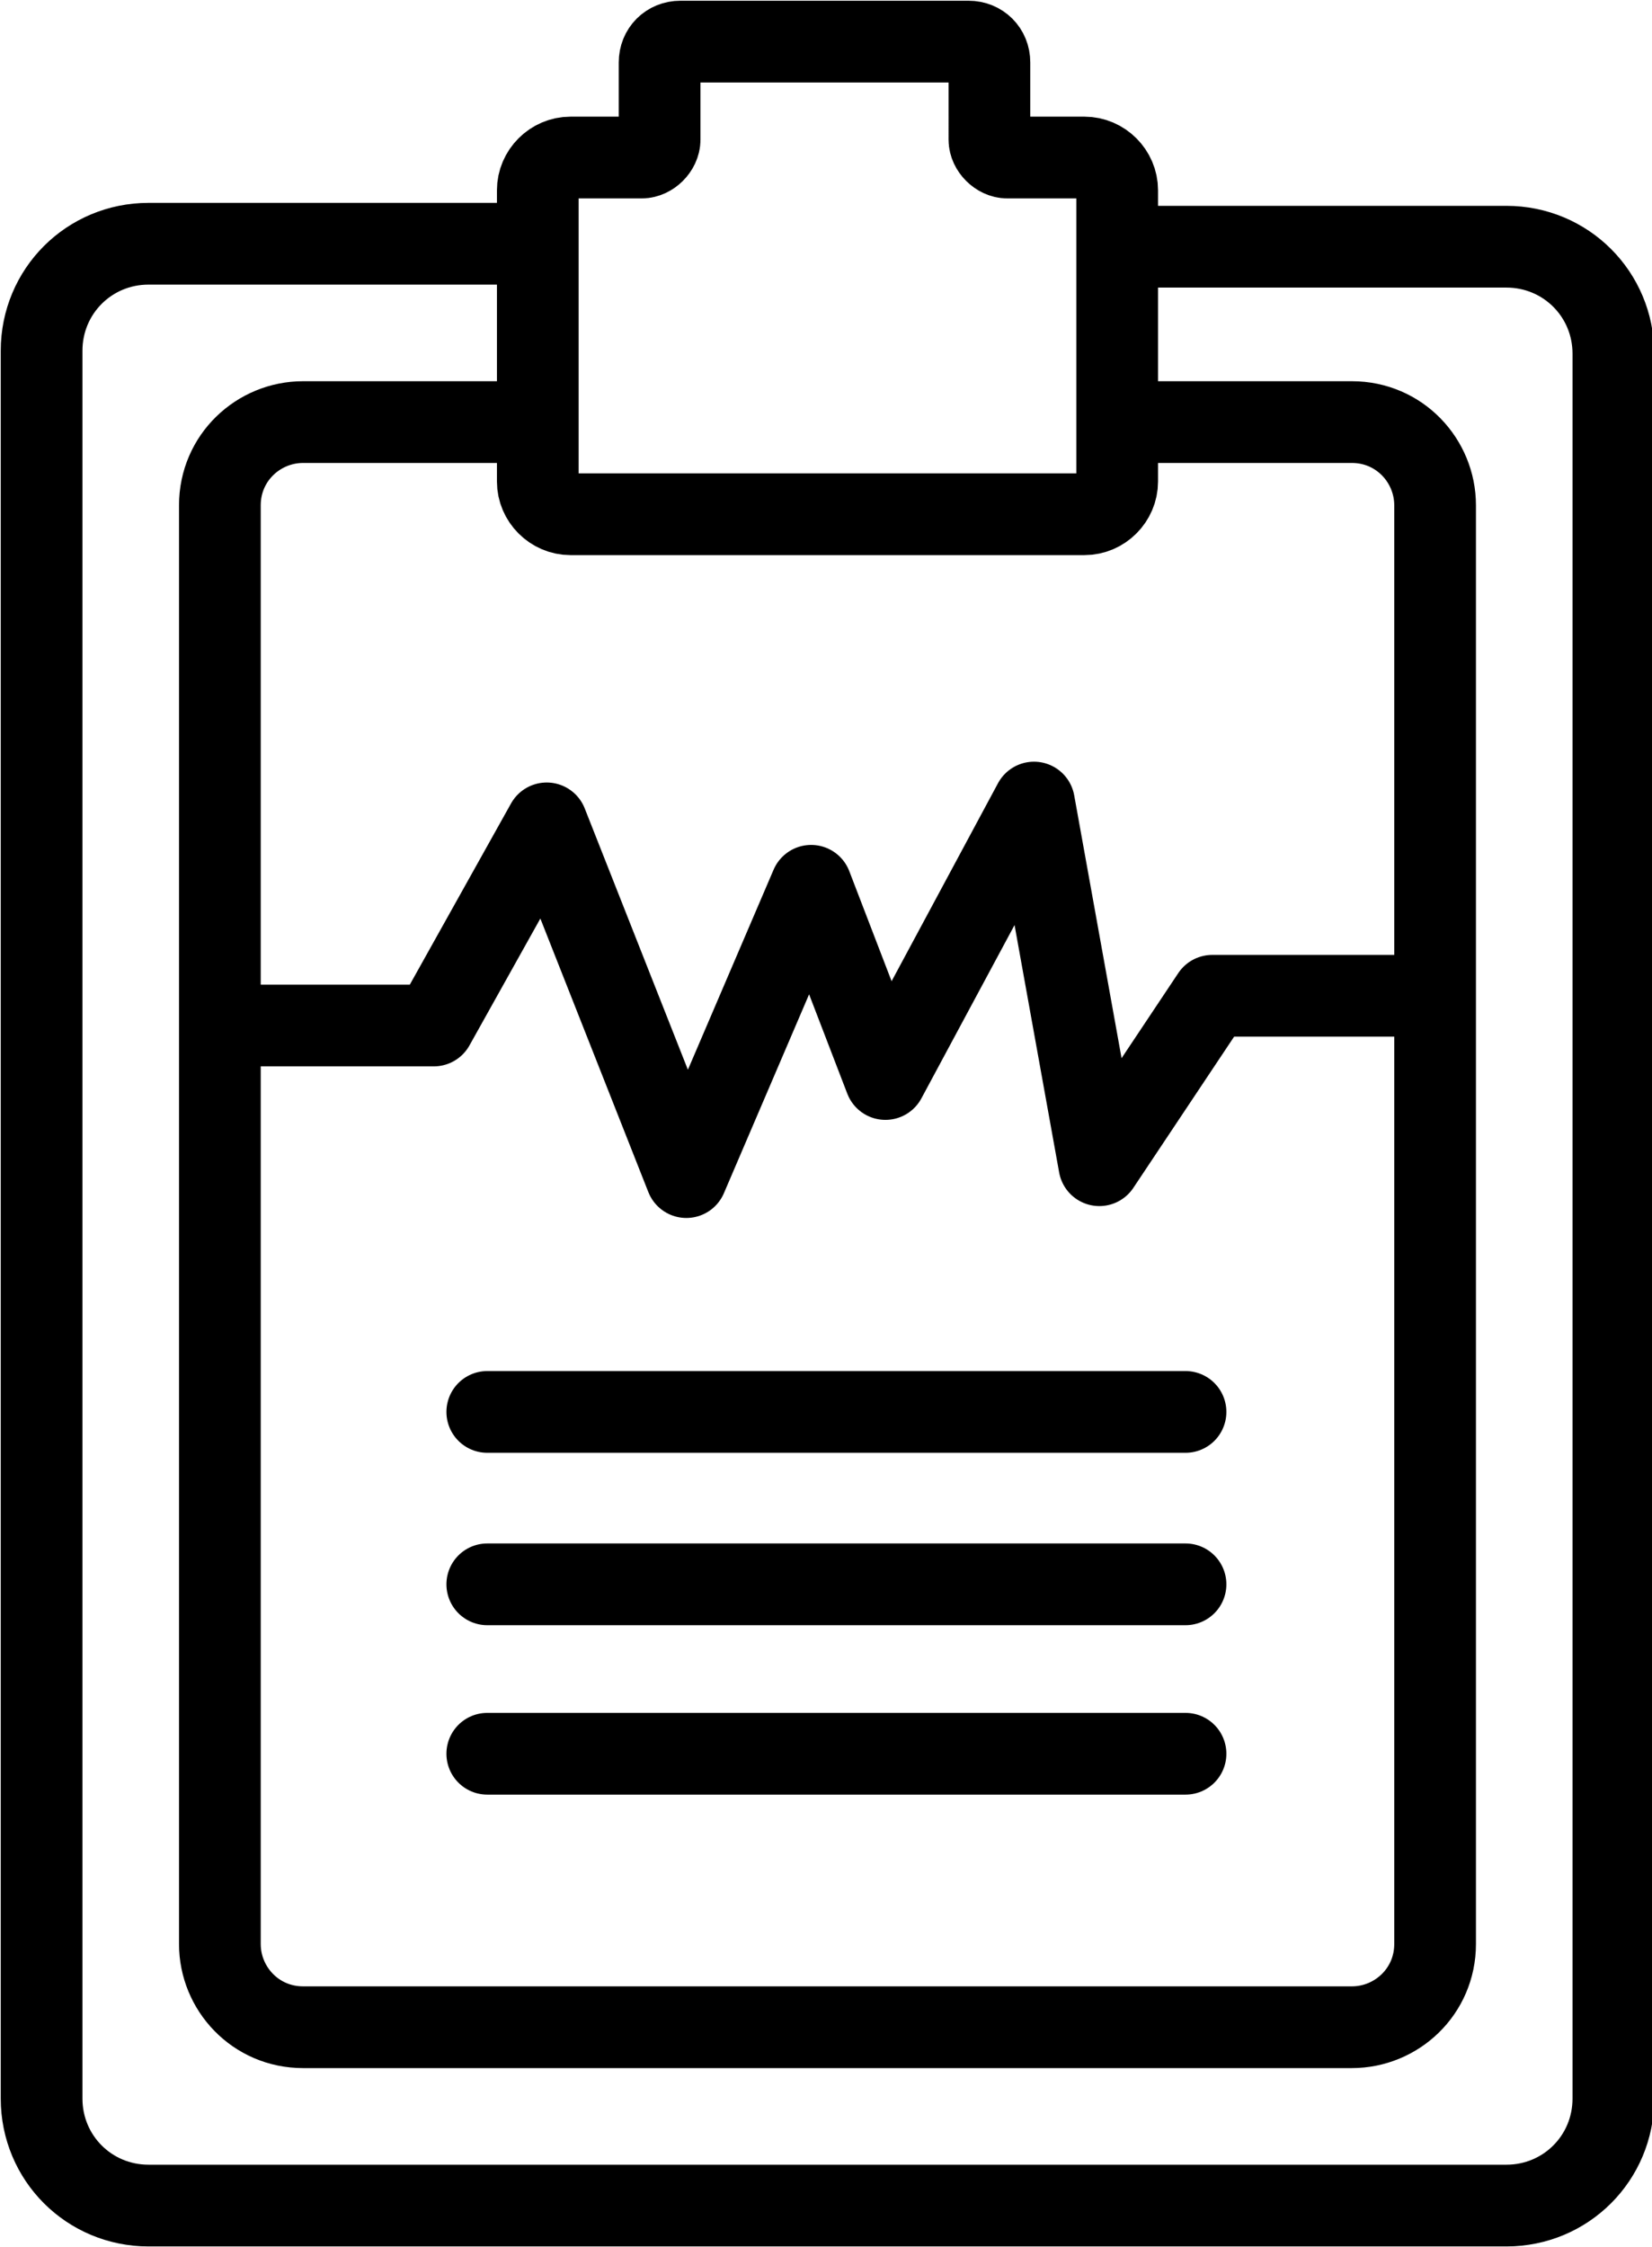
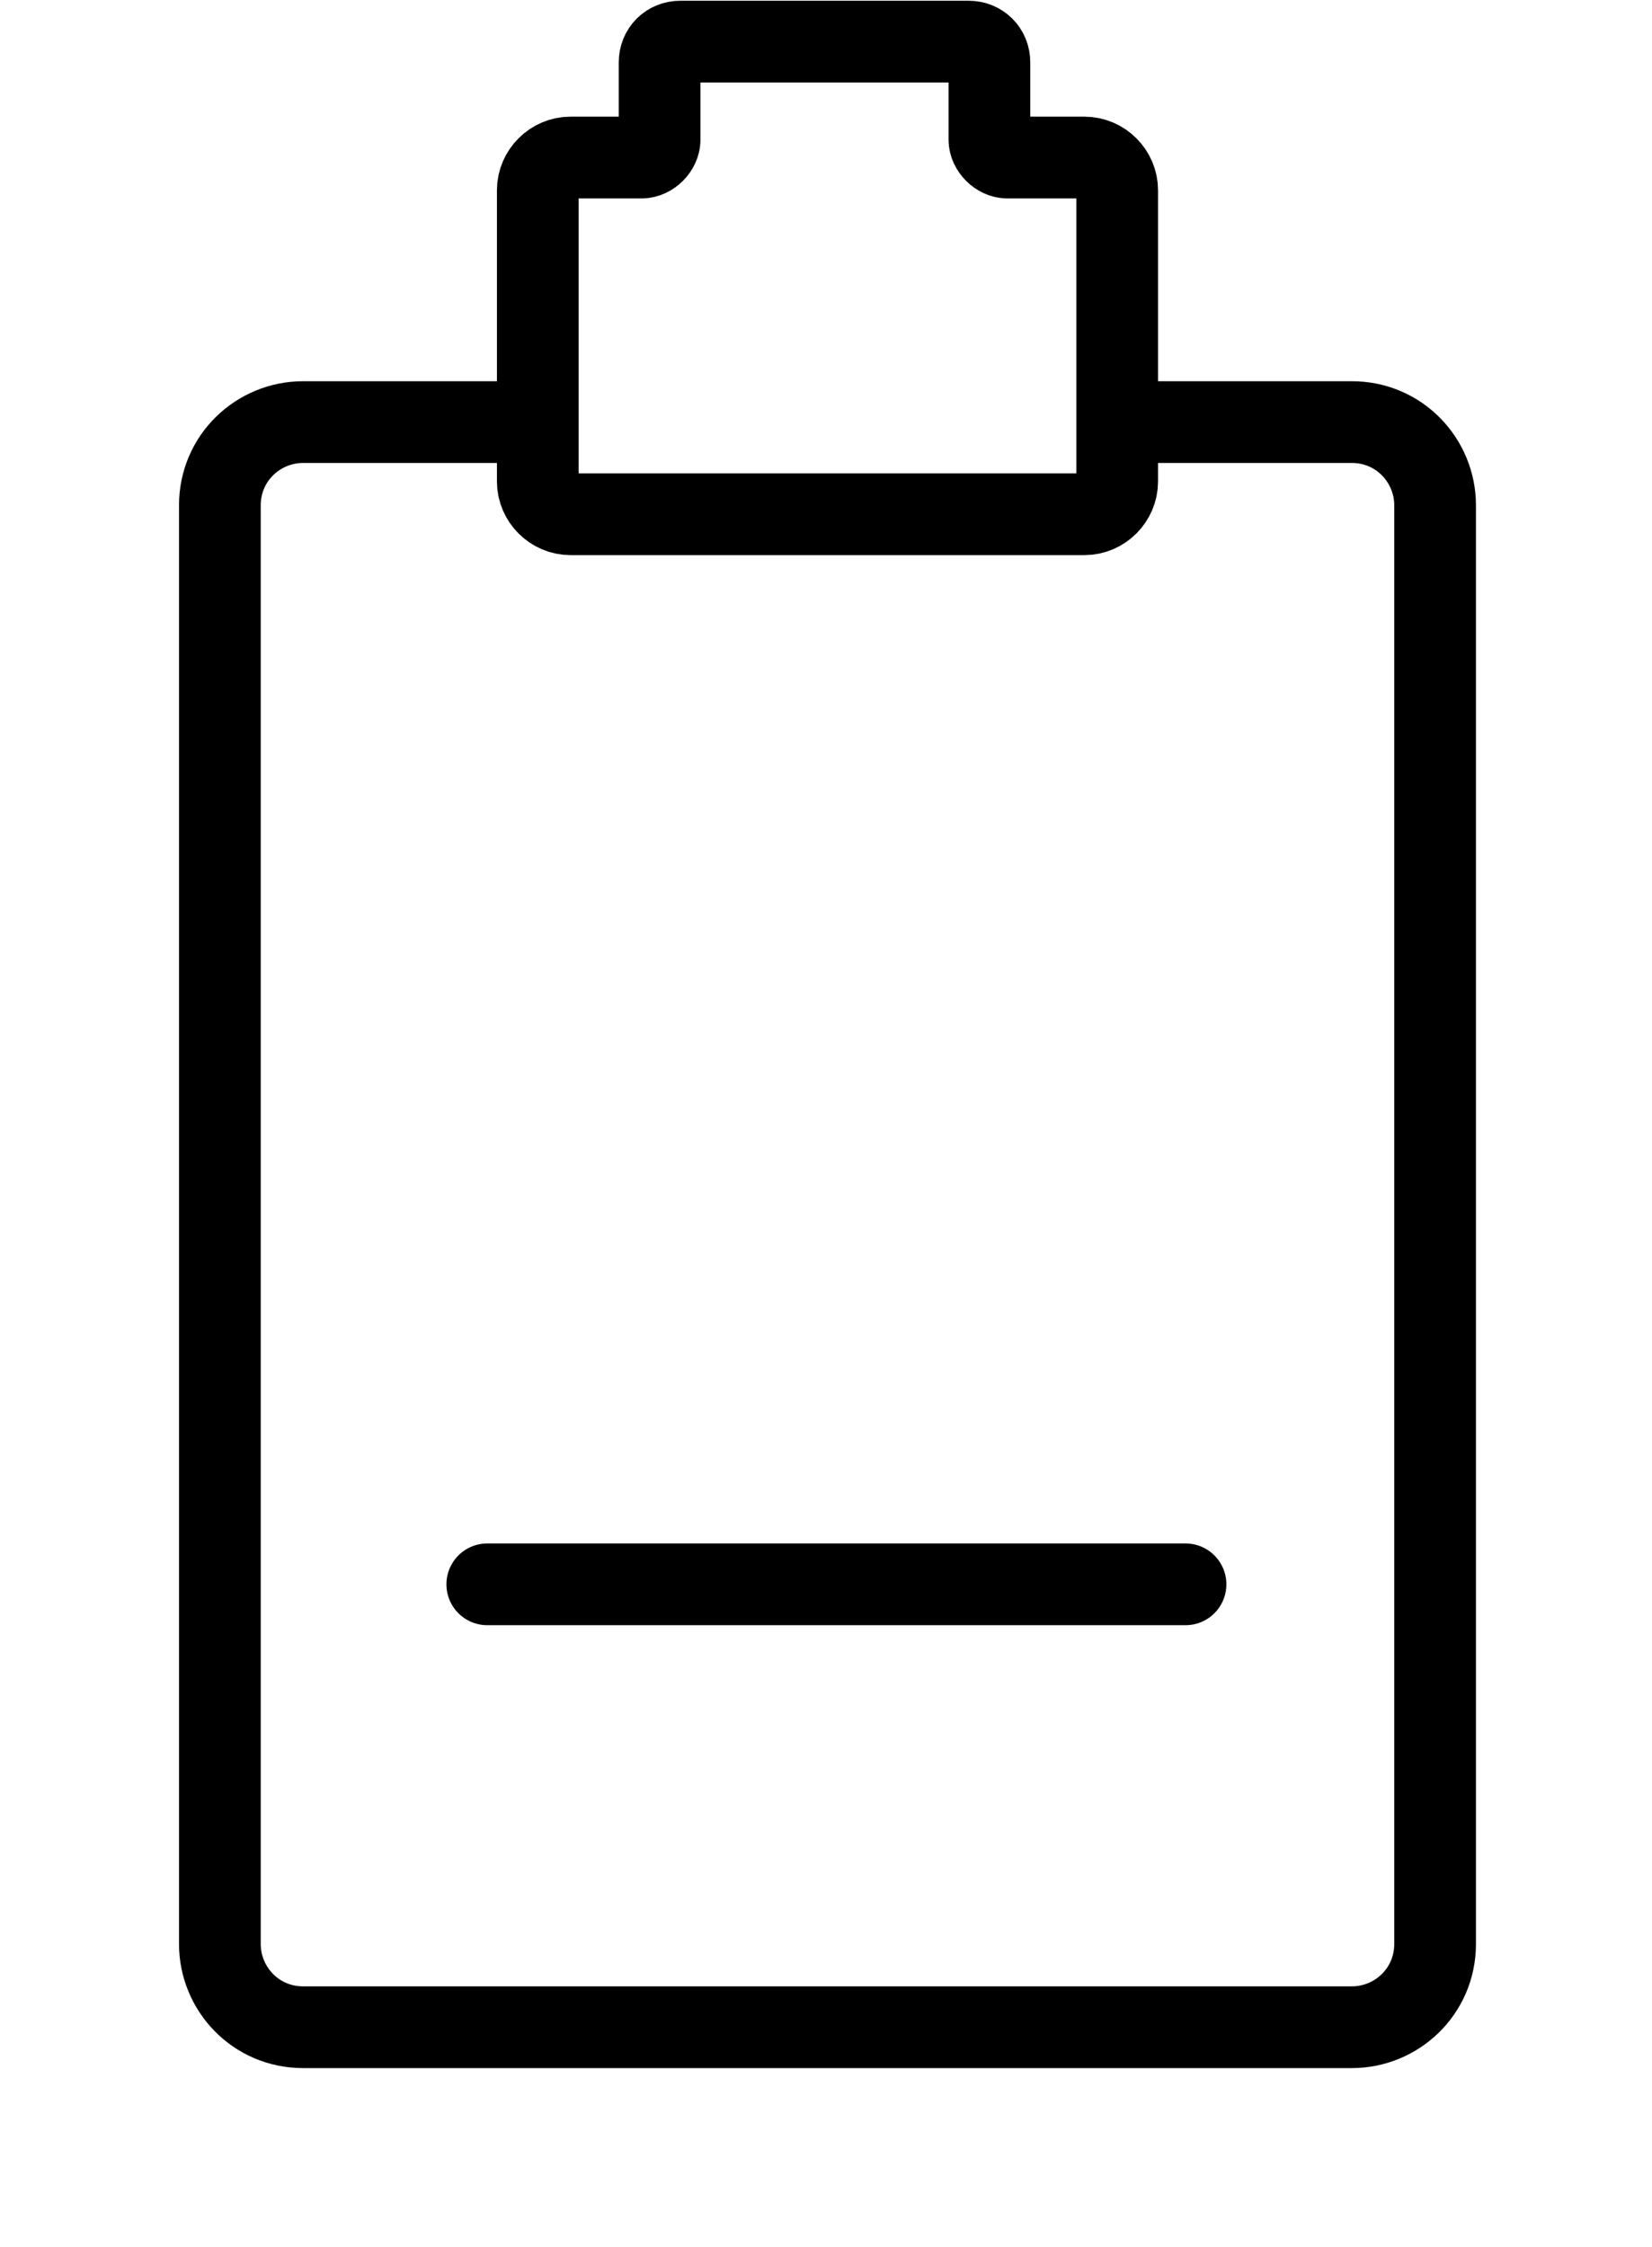
<svg xmlns="http://www.w3.org/2000/svg" version="1.1" id="Capa_1" x="0px" y="0px" viewBox="0 0 55.6 75.6" style="enable-background:new 0 0 55.6 75.6;" xml:space="preserve">
  <style type="text/css">
	.st0{fill:none;stroke:#000000;stroke-width:2.75;stroke-miterlimit:10;}
	.st1{fill:none;stroke:#000000;stroke-width:2.75;stroke-linecap:round;stroke-linejoin:round;stroke-miterlimit:10;}
</style>
  <g>
    <path class="st0" d="M37.6,14.2h7.9c1.6,0,2.8,1.3,2.8,2.8v48.4c0,1.6-1.3,2.8-2.8,2.8H10.2c-1.6,0-2.8-1.3-2.8-2.8V17   c0-1.6,1.3-2.8,2.8-2.8h7.9" />
    <path class="st0" d="M33.4,4.1" />
-     <path class="st0" d="M37.5,8.3h13.2c2,0,3.6,1.6,3.6,3.6v58.7c0,2-1.6,3.6-3.6,3.6H5c-2,0-3.6-1.6-3.6-3.6V11.8   c0-2,1.6-3.6,3.6-3.6h12.8" />
-     <line class="st1" x1="16.4" y1="59" x2="39.9" y2="59" />
    <line class="st1" x1="16.4" y1="53.3" x2="39.9" y2="53.3" />
-     <line class="st1" x1="16.4" y1="47.5" x2="39.9" y2="47.5" />
-     <polyline class="st1" points="47.8,33.5 40.8,33.5 37,39.2 34.8,27 29.8,36.3 27.3,29.8 23.1,39.6 18.4,27.7 14.6,34.5 8.6,34.5     " />
    <path class="st0" d="M36.5,5.3h-2.6c-0.3,0-0.6-0.3-0.6-0.6V2.1c0-0.4-0.3-0.7-0.7-0.7h-9.7c-0.4,0-0.7,0.3-0.7,0.7v2.6   c0,0.3-0.3,0.6-0.6,0.6h-2.4c-0.6,0-1.1,0.5-1.1,1.1v9.8c0,0.6,0.5,1.1,1.1,1.1h17.3c0.6,0,1.1-0.5,1.1-1.1V6.4   C37.6,5.8,37.1,5.3,36.5,5.3z" />
  </g>
</svg>